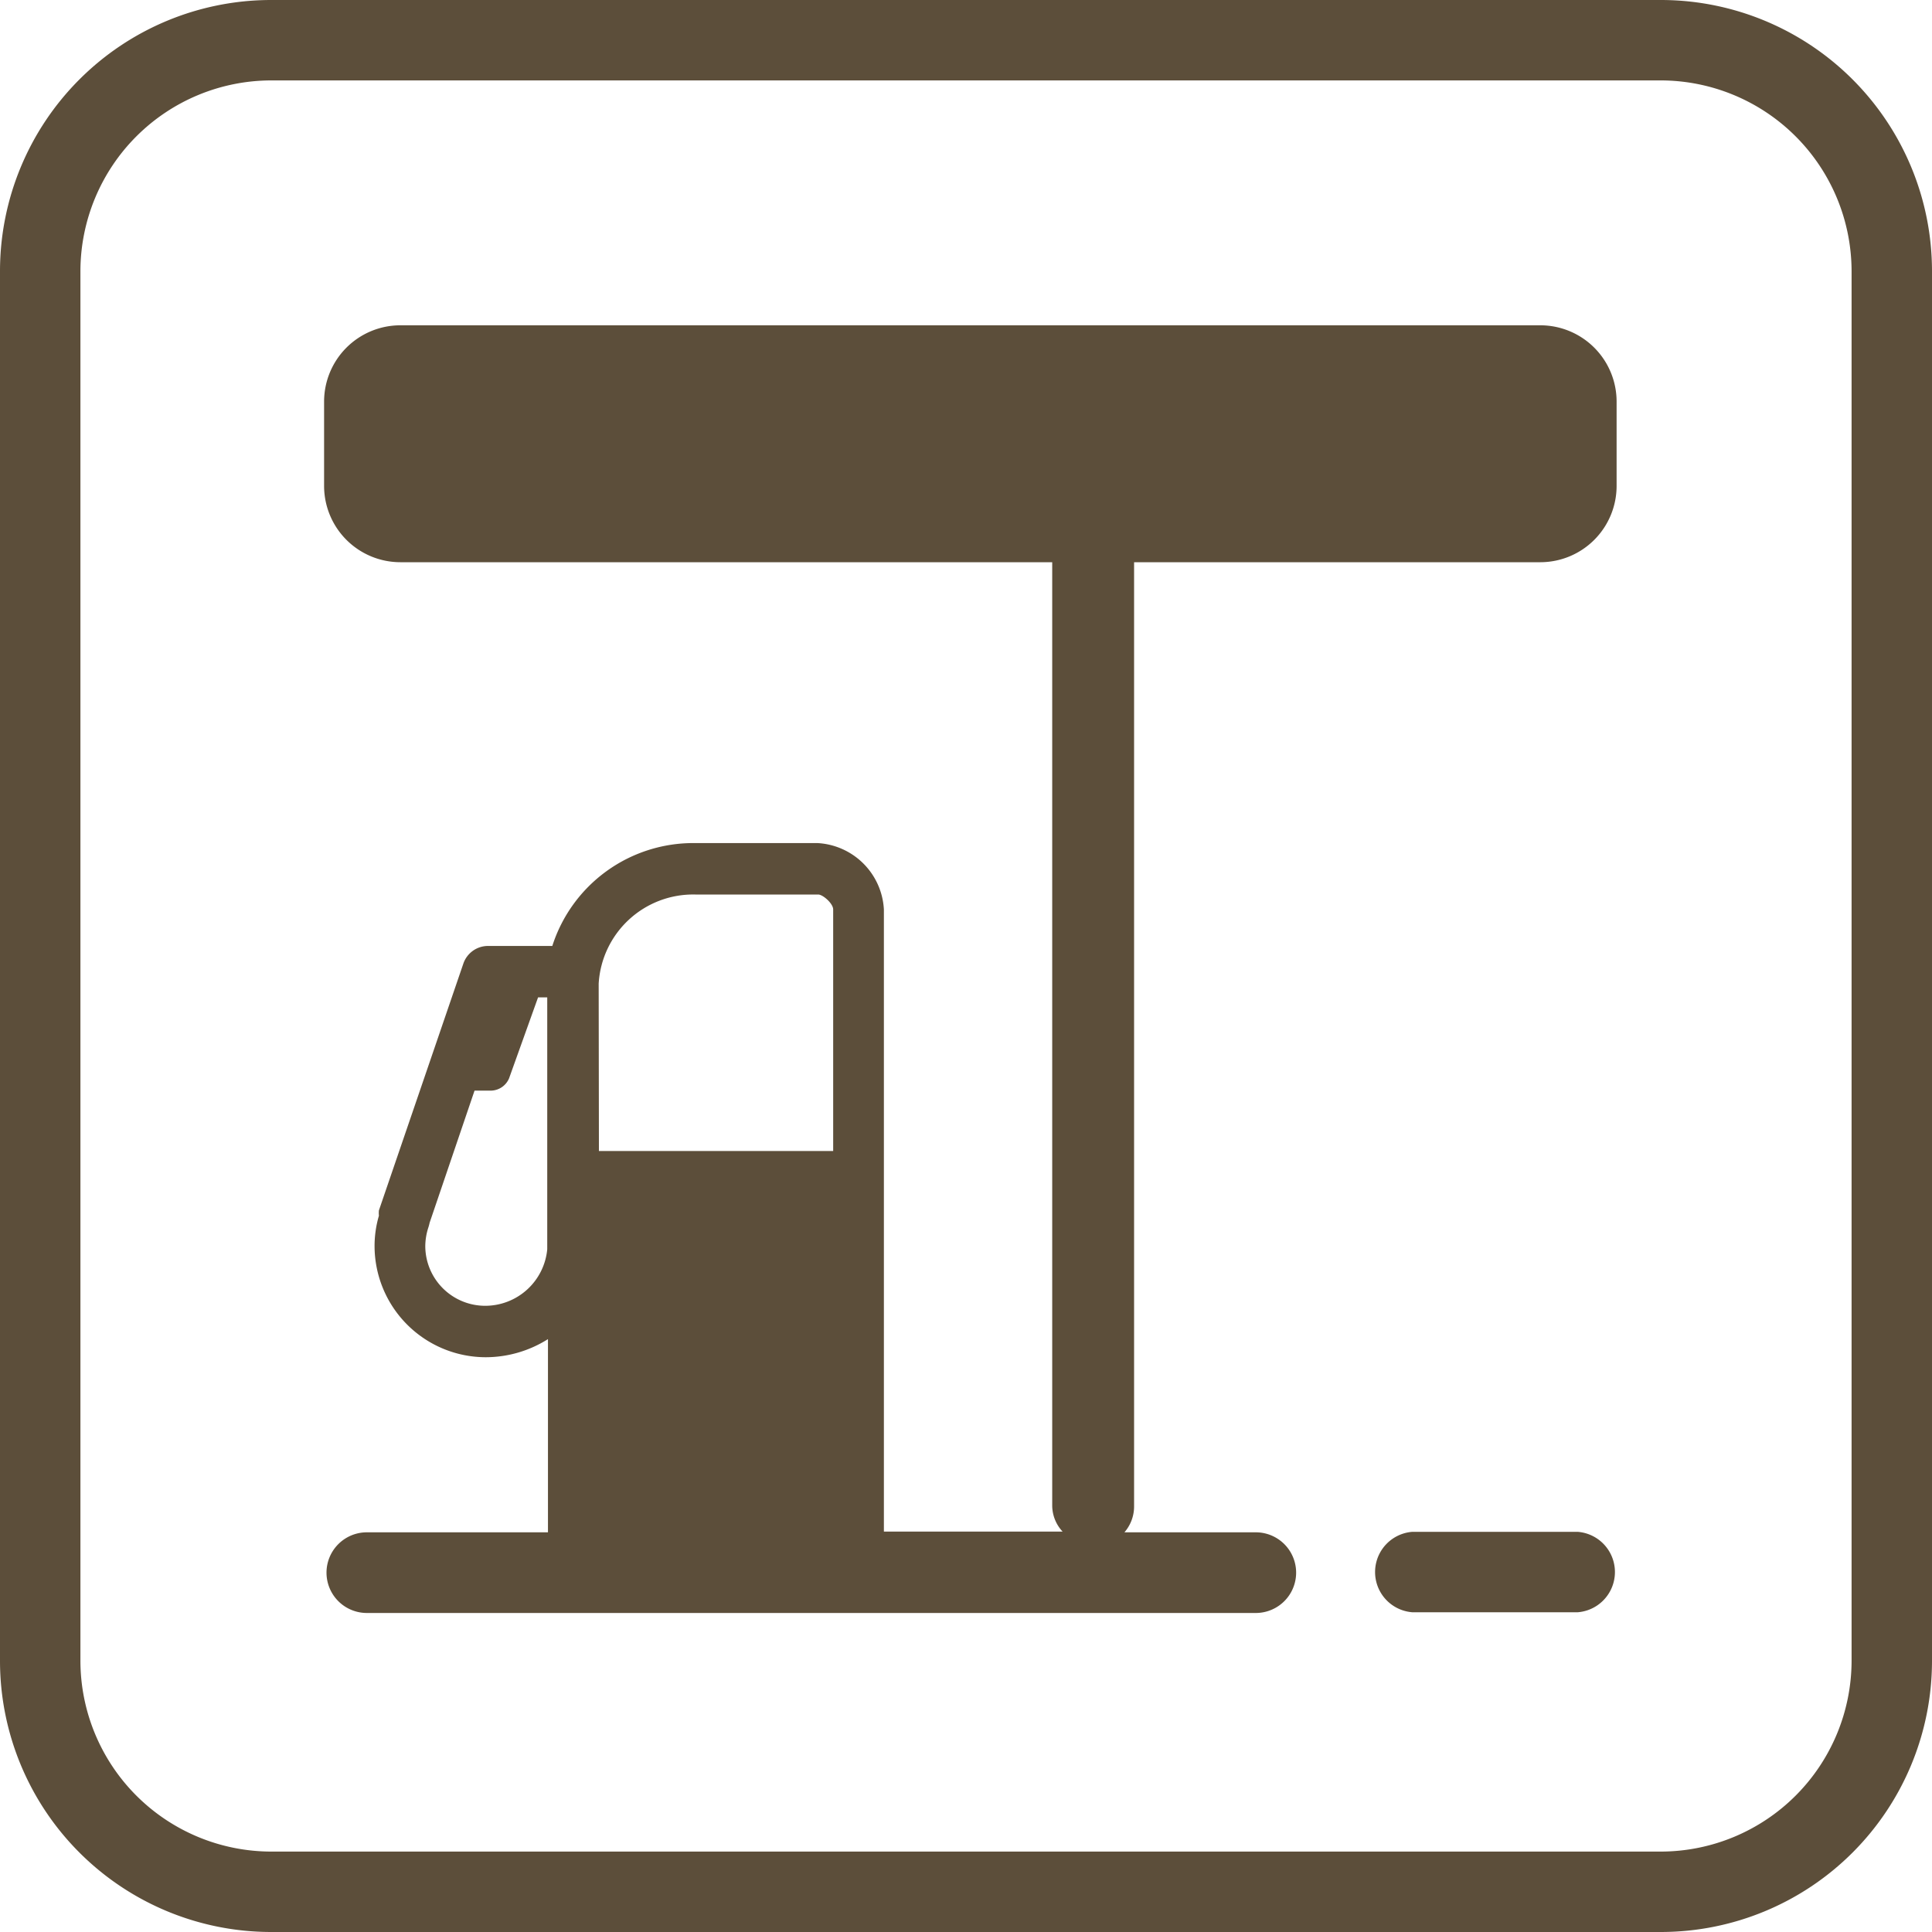
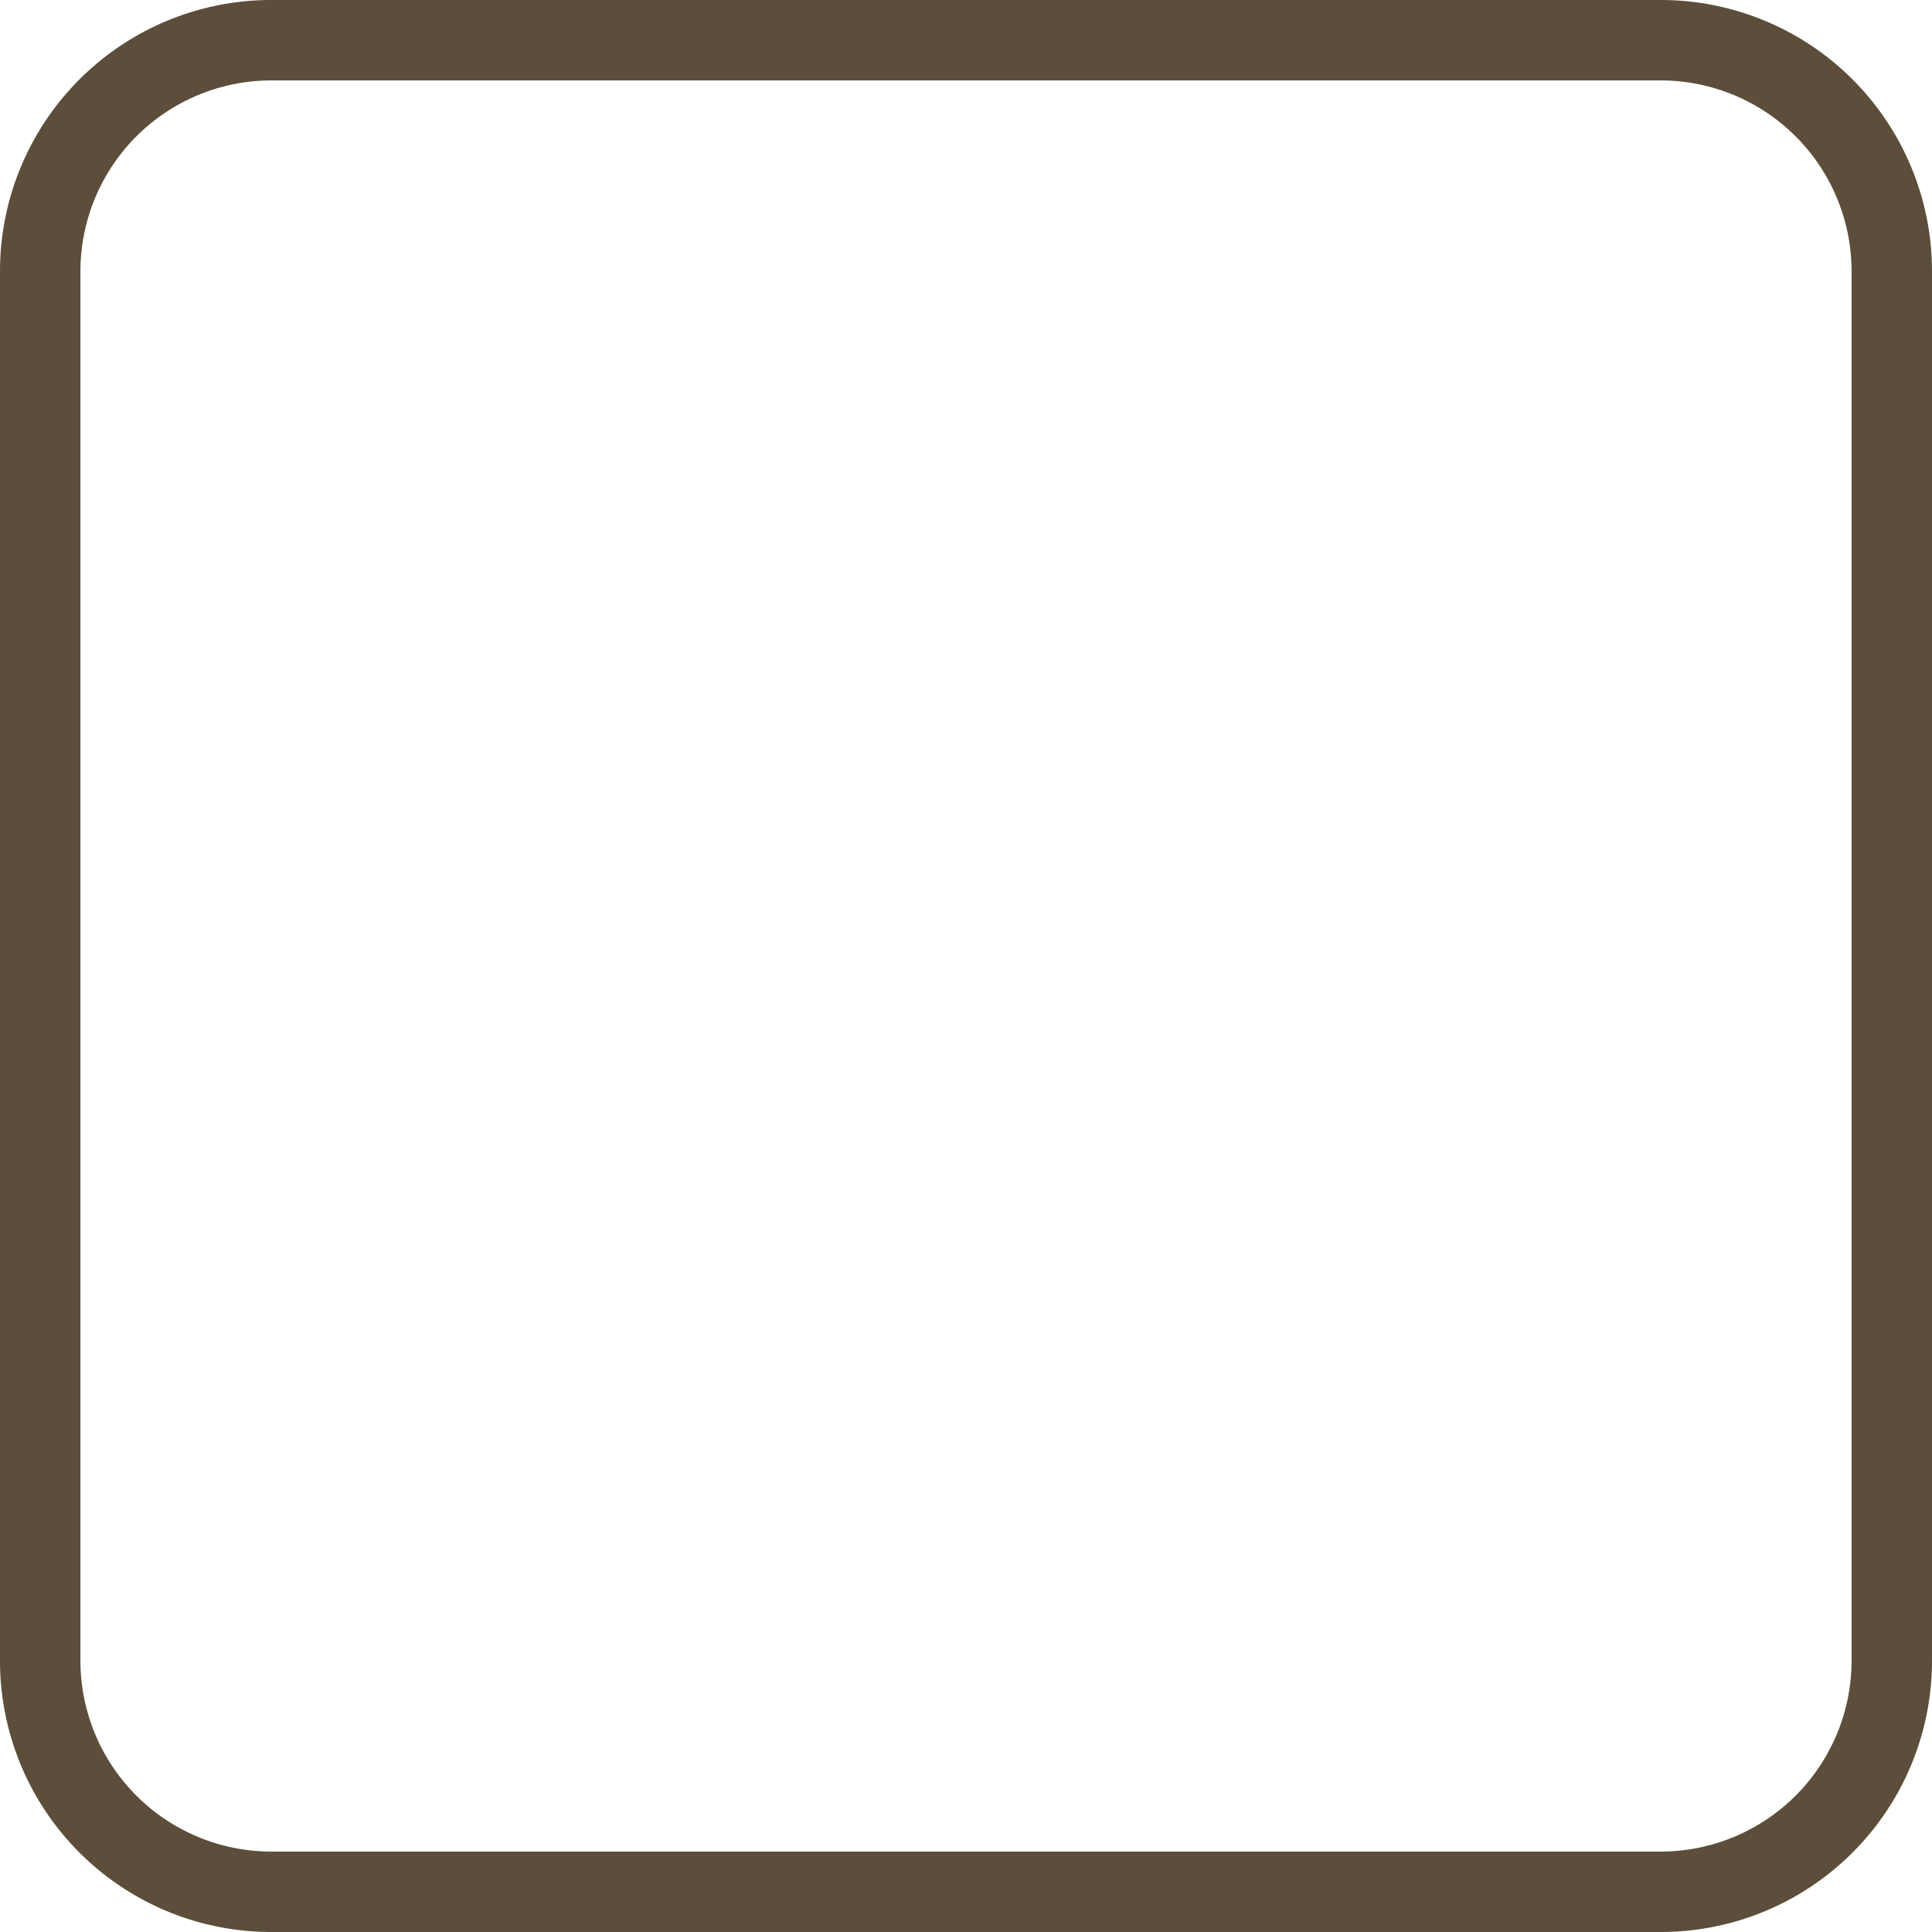
<svg xmlns="http://www.w3.org/2000/svg" viewBox="0 0 80 80">
  <defs>
    <style>.cls-1{fill:#5c4e3a;}</style>
  </defs>
  <g id="Layer_2" data-name="Layer 2">
    <g id="dark_grey_warm" data-name="dark grey warm">
      <path class="cls-1" d="M68.78,3.33a7.91,7.91,0,0,1,7.89,7.89V68.78a7.91,7.91,0,0,1-7.89,7.89H11.22a7.91,7.91,0,0,1-7.89-7.89V11.22a7.91,7.91,0,0,1,7.89-7.89H68.78m0-3.33H11.22A11.23,11.23,0,0,0,0,11.22V68.78A11.23,11.23,0,0,0,11.22,80H68.78A11.23,11.23,0,0,0,80,68.78V11.22A11.23,11.23,0,0,0,68.78,0" />
-       <path class="cls-1" d="M65.33,63.43H58.48a1.67,1.67,0,0,0,0,3.33h6.85a1.67,1.67,0,0,0,0-3.33" />
-       <path class="cls-1" d="M63.79,13.47H16.57a3.16,3.16,0,0,0-3.15,3.15v3.51a3.16,3.16,0,0,0,3.15,3.15h27V62.36A1.59,1.59,0,0,0,44,63.42H36.6V37.66a2.91,2.91,0,0,0-2.75-2.75H28.76a6.13,6.13,0,0,0-5.89,4.26H20.19a1.08,1.08,0,0,0-1,.72L15.69,50.12a1,1,0,0,0,0,.22,4.46,4.46,0,0,0-.18,1.26,4.61,4.61,0,0,0,4.6,4.6,4.84,4.84,0,0,0,2.58-.75v8h-7.5a1.67,1.67,0,0,0,0,3.34H52a1.67,1.67,0,0,0,0-3.34H46.56a1.63,1.63,0,0,0,.4-1.06V23.28H63.79a3.16,3.16,0,0,0,3.15-3.15V16.62a3.16,3.16,0,0,0-3.15-3.15m-39,27.26a3.92,3.92,0,0,1,4-3.69h5.09c.19,0,.62.37.62.62v10h-9.7Zm-2.13,11a2.58,2.58,0,0,1-2.58,2.34,2.48,2.48,0,0,1-2.47-2.47,2.55,2.55,0,0,1,.13-.78,1.8,1.8,0,0,0,.05-.19l1.86-5.47h.7a.83.83,0,0,0,.73-.51l1.2-3.35h.38Z" />
    </g>
  </g>
</svg>